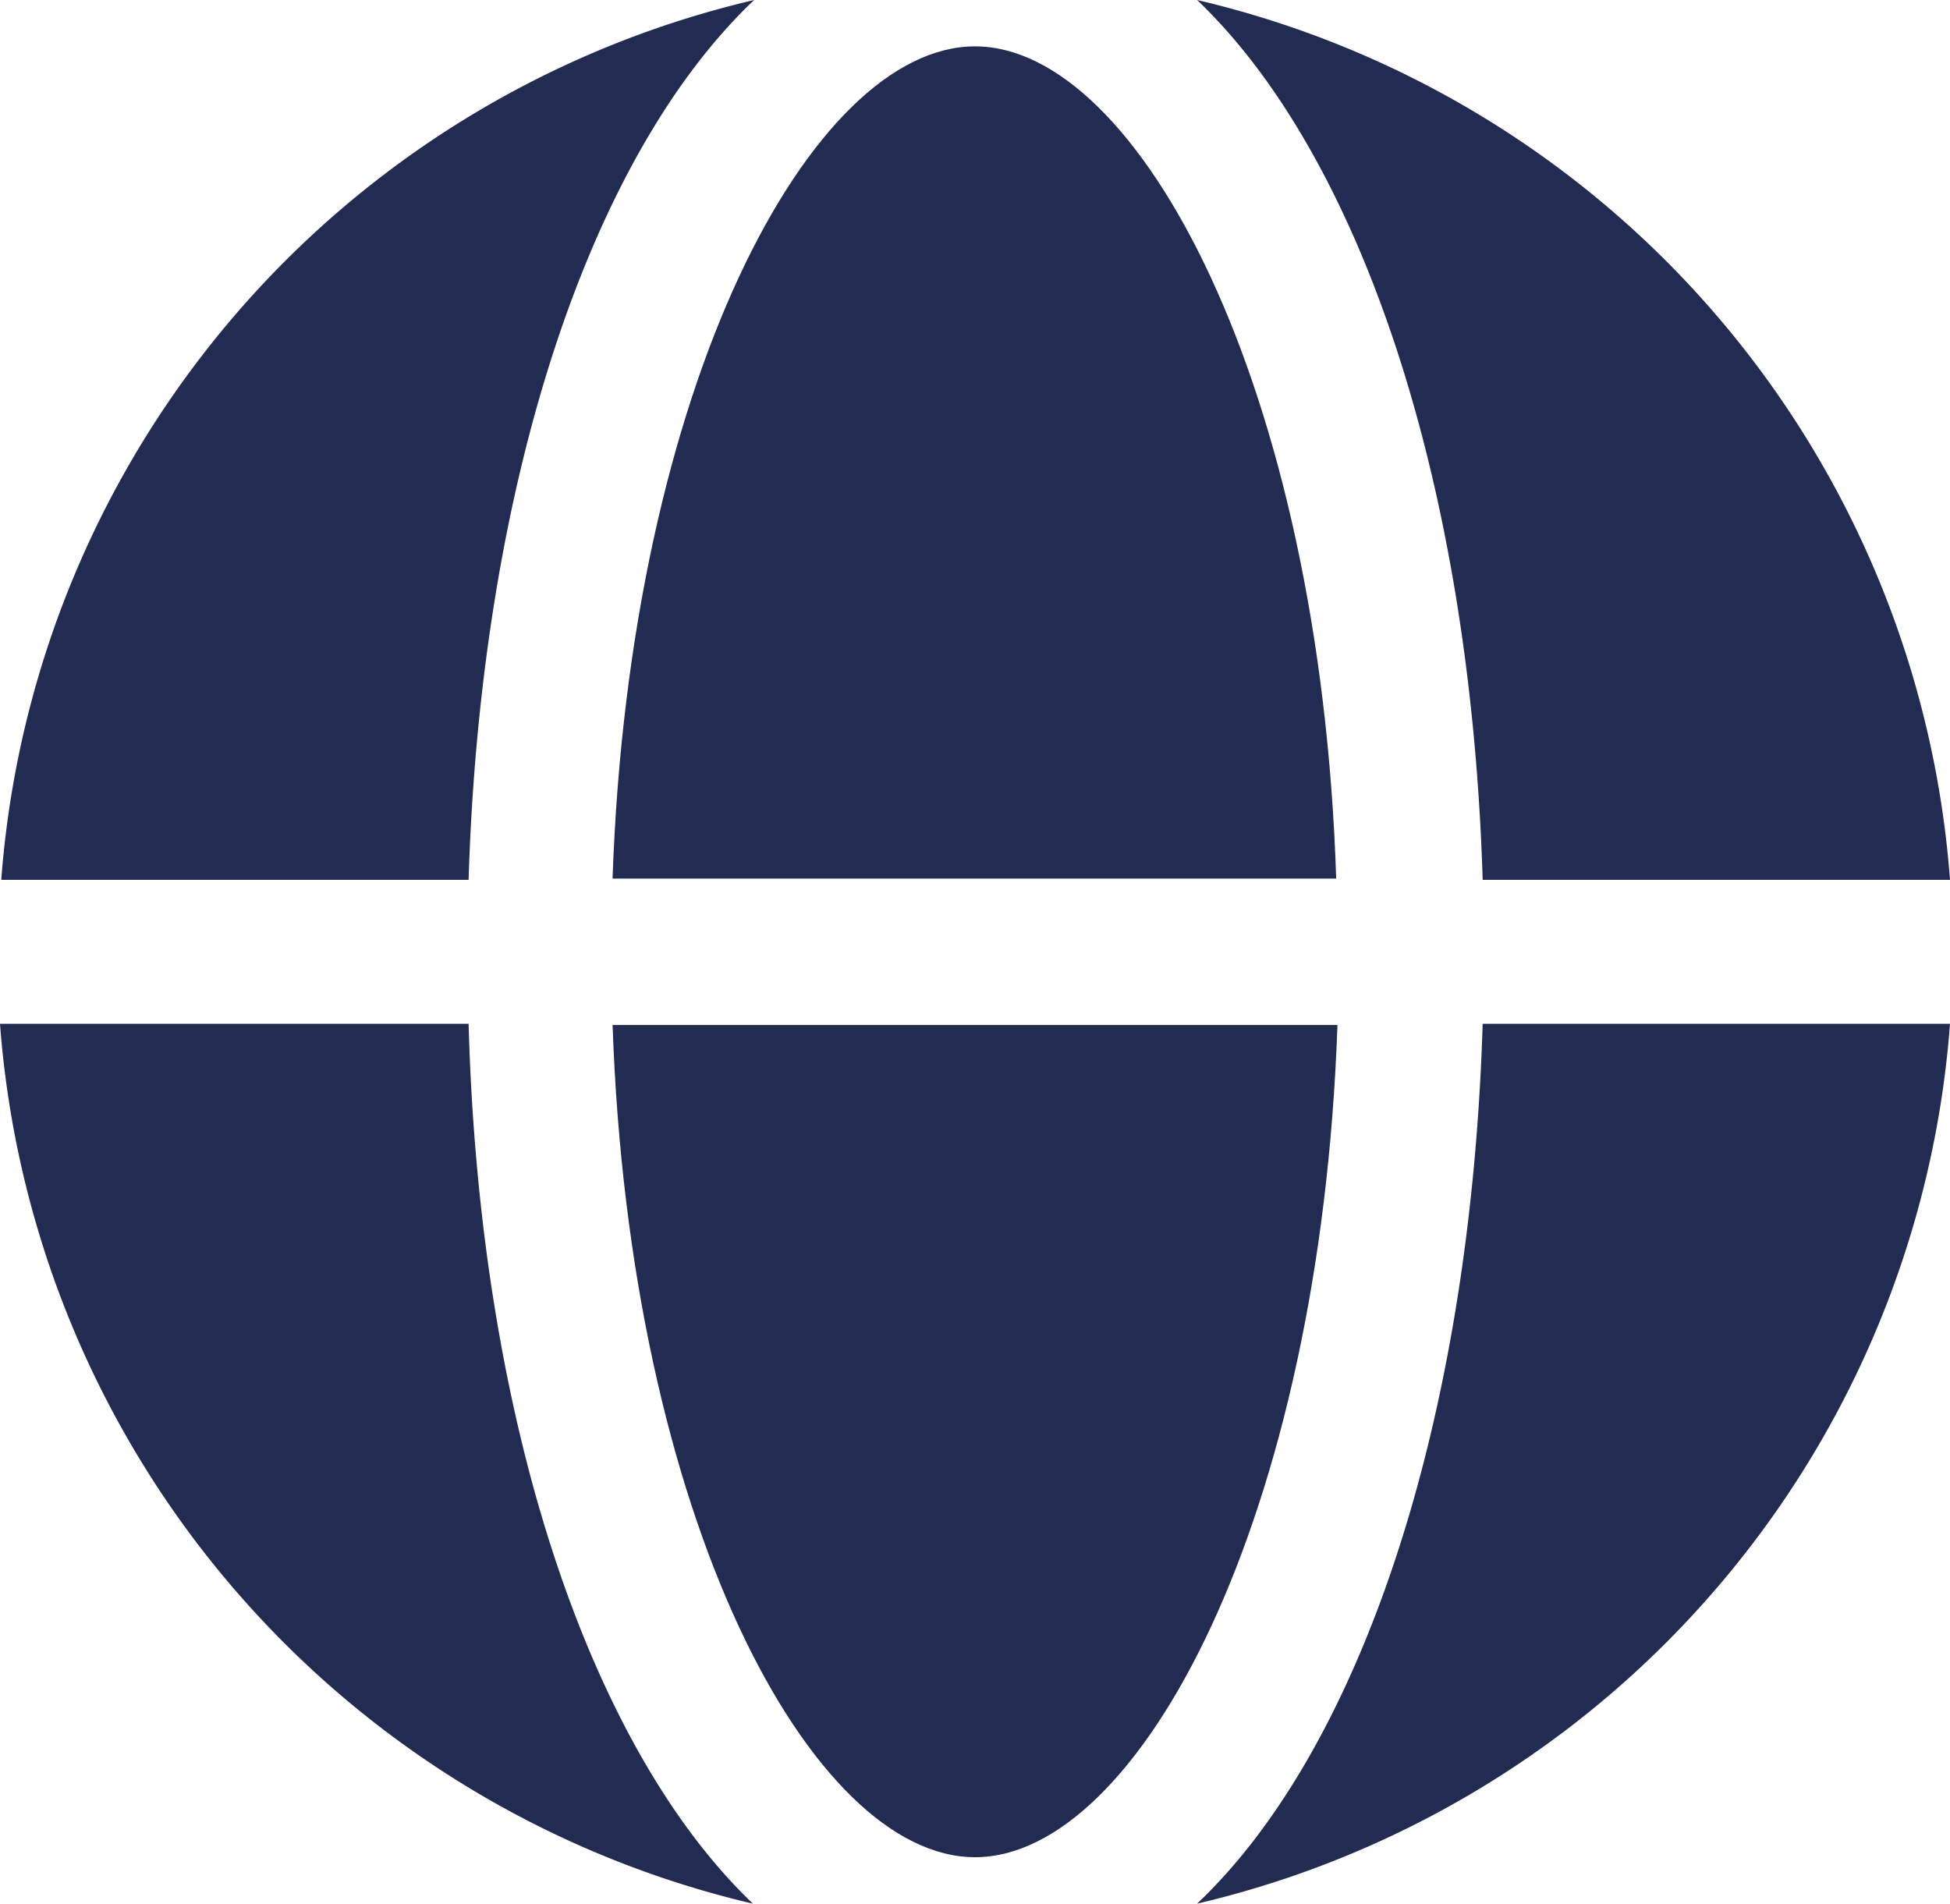
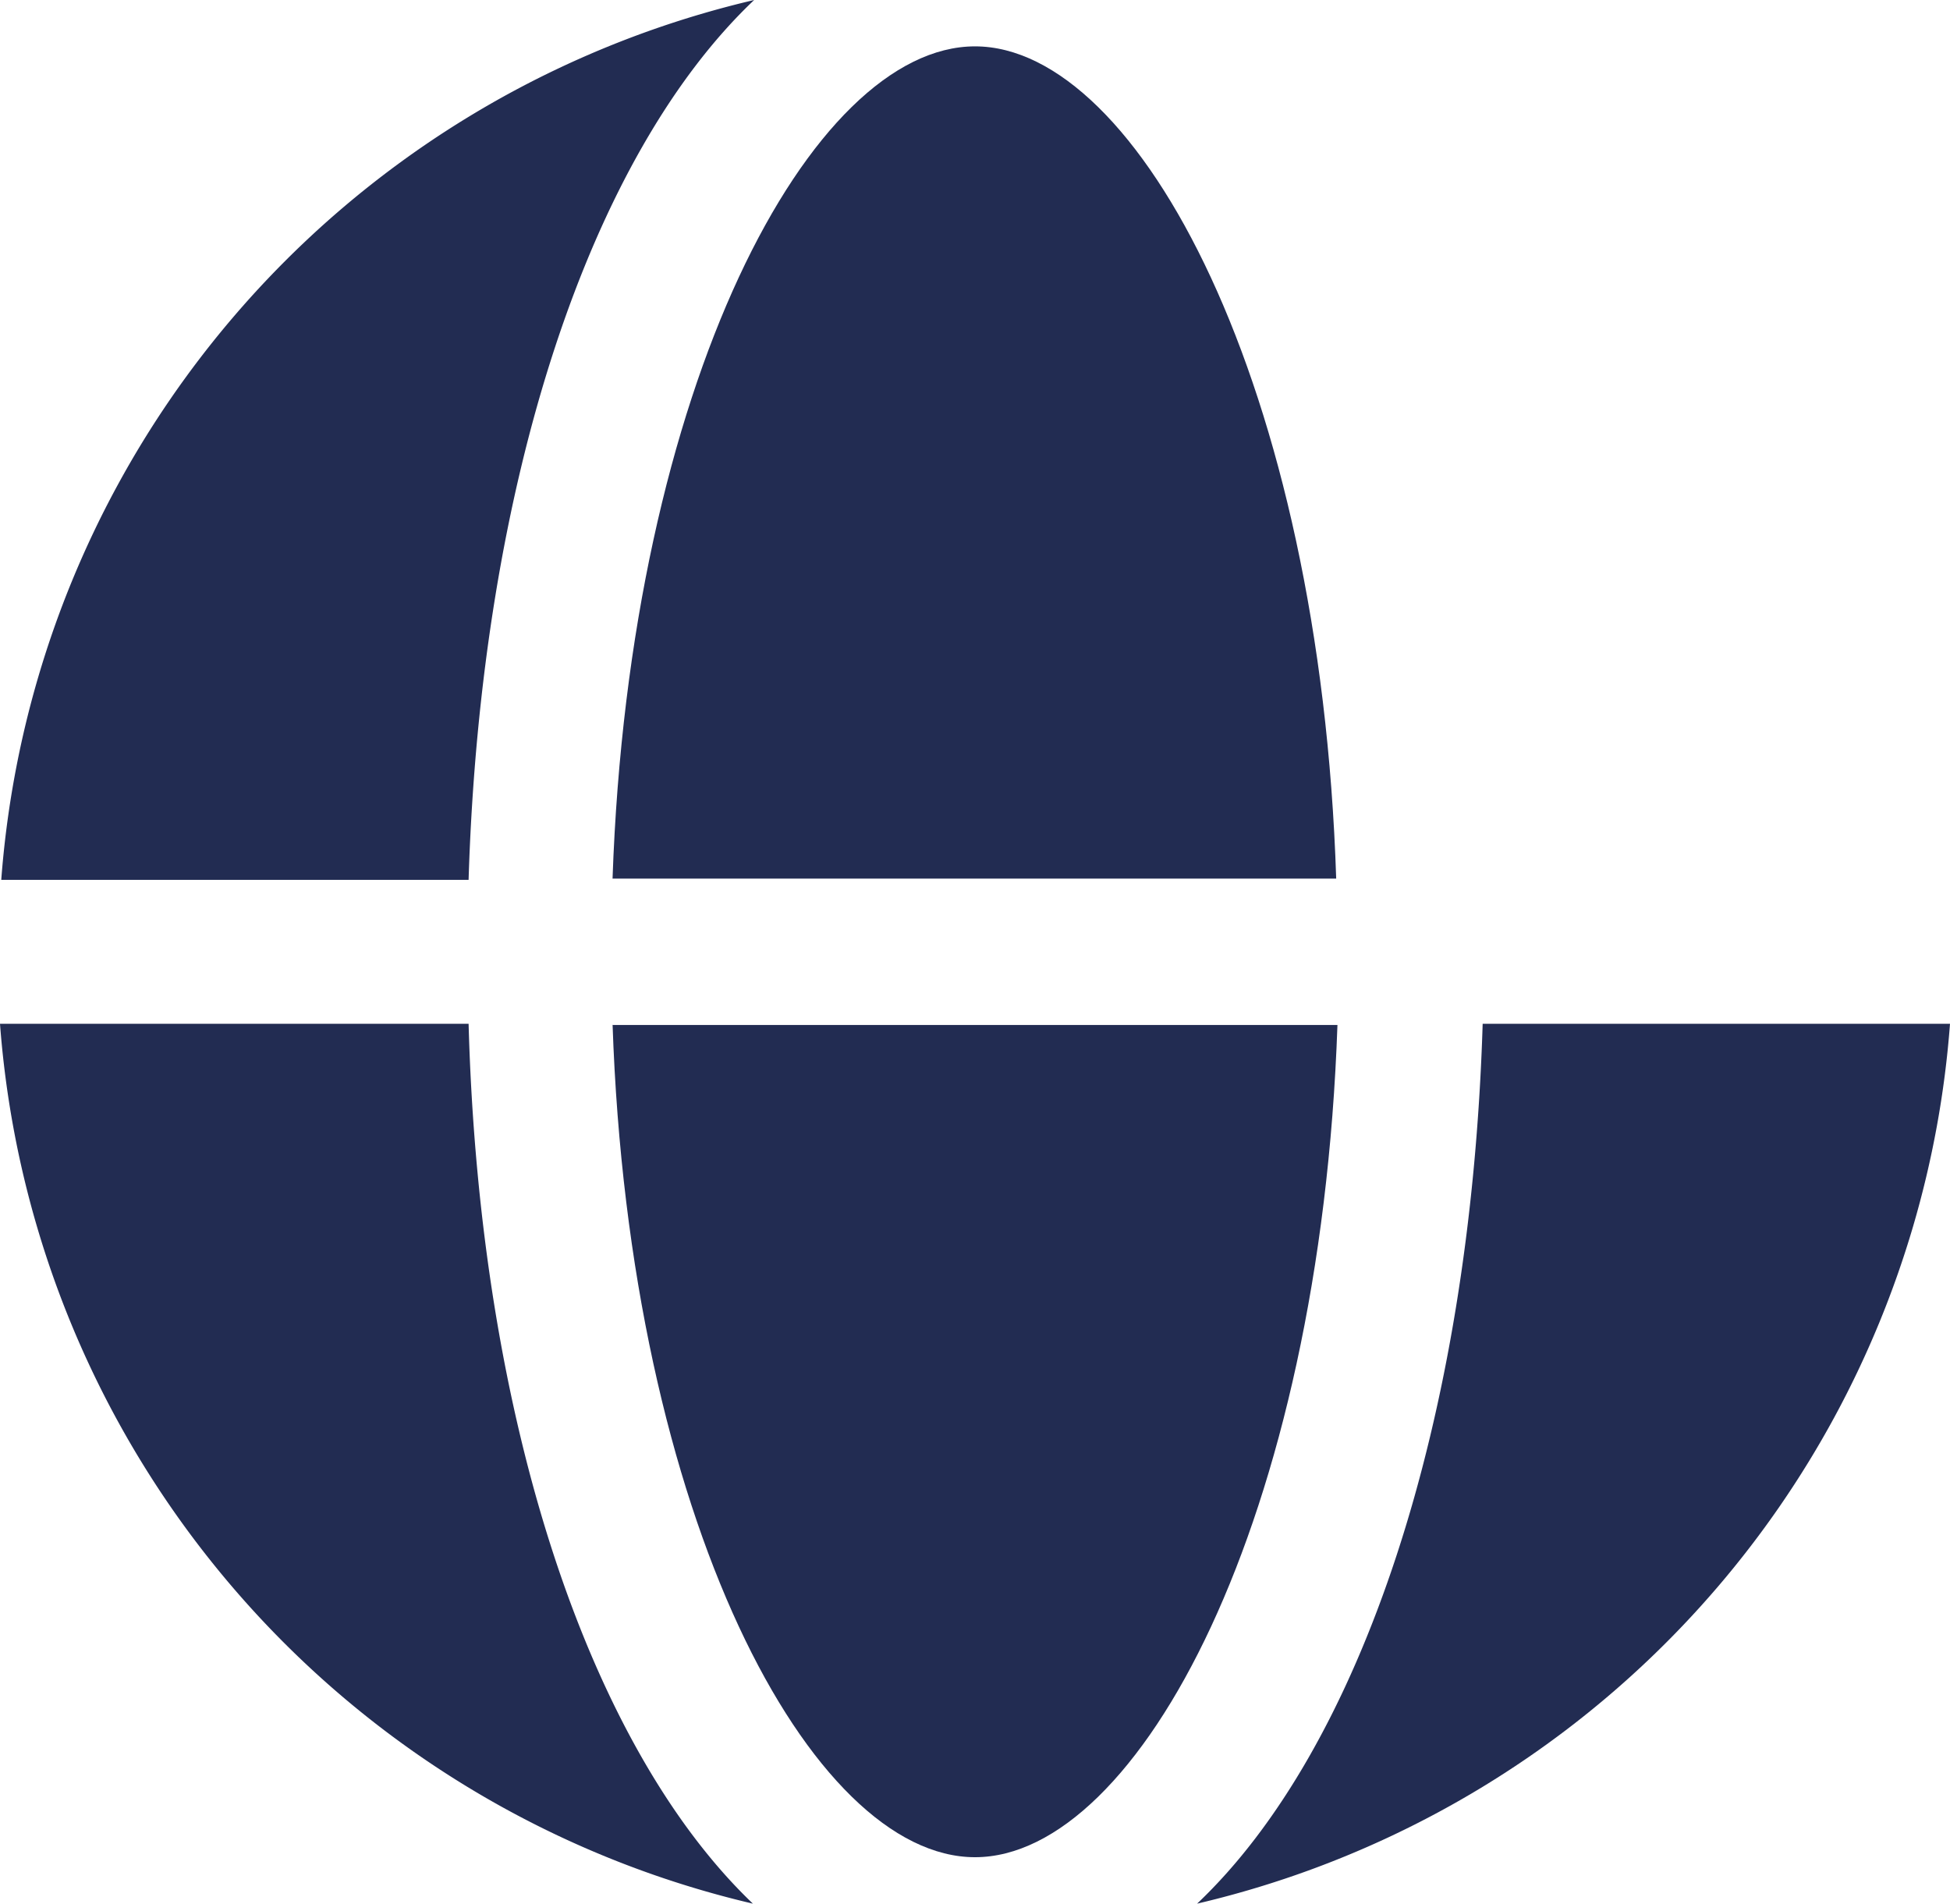
<svg xmlns="http://www.w3.org/2000/svg" width="23.258" height="22.705" viewBox="0 0 23.258 22.705">
  <g id="Untitled-1_copy-01" data-name="Untitled-1 copy-01" transform="translate(-20.5 -21.8)">
    <path id="Path_17706" data-name="Path 17706" d="M70.7,105.7c.2,5.909,2.372,9.94,4.323,9.94s4.119-4.031,4.323-9.926H70.7Z" transform="translate(-42.894 -71.689)" fill="#222c52" />
    <path id="Path_17707" data-name="Path 17707" d="M75.023,25.6c-1.95,0-4.119,4.031-4.323,9.926h8.631C79.141,29.646,76.973,25.6,75.023,25.6Z" transform="translate(-42.894 -3.247)" fill="#222c52" />
-     <path id="Path_17708" data-name="Path 17708" d="M122.006,32.294h5.574A11.675,11.675,0,0,0,118.6,21.8C120.536,23.648,121.86,27.52,122.006,32.294Z" transform="translate(-83.822)" fill="#222c52" />
    <path id="Path_17709" data-name="Path 17709" d="M122.006,105.7c-.146,4.759-1.455,8.645-3.406,10.494a11.675,11.675,0,0,0,8.98-10.494Z" transform="translate(-83.822 -71.689)" fill="#222c52" />
    <path id="Path_17710" data-name="Path 17710" d="M26.089,105.7H20.5a11.675,11.675,0,0,0,8.98,10.494C27.544,114.345,26.22,110.474,26.089,105.7Z" transform="translate(0 -71.689)" fill="#222c52" />
    <path id="Path_17711" data-name="Path 17711" d="M26.174,32.294c.146-4.759,1.455-8.645,3.406-10.494A11.675,11.675,0,0,0,20.6,32.294Z" transform="translate(-0.085 0)" fill="#222c52" />
  </g>
</svg>